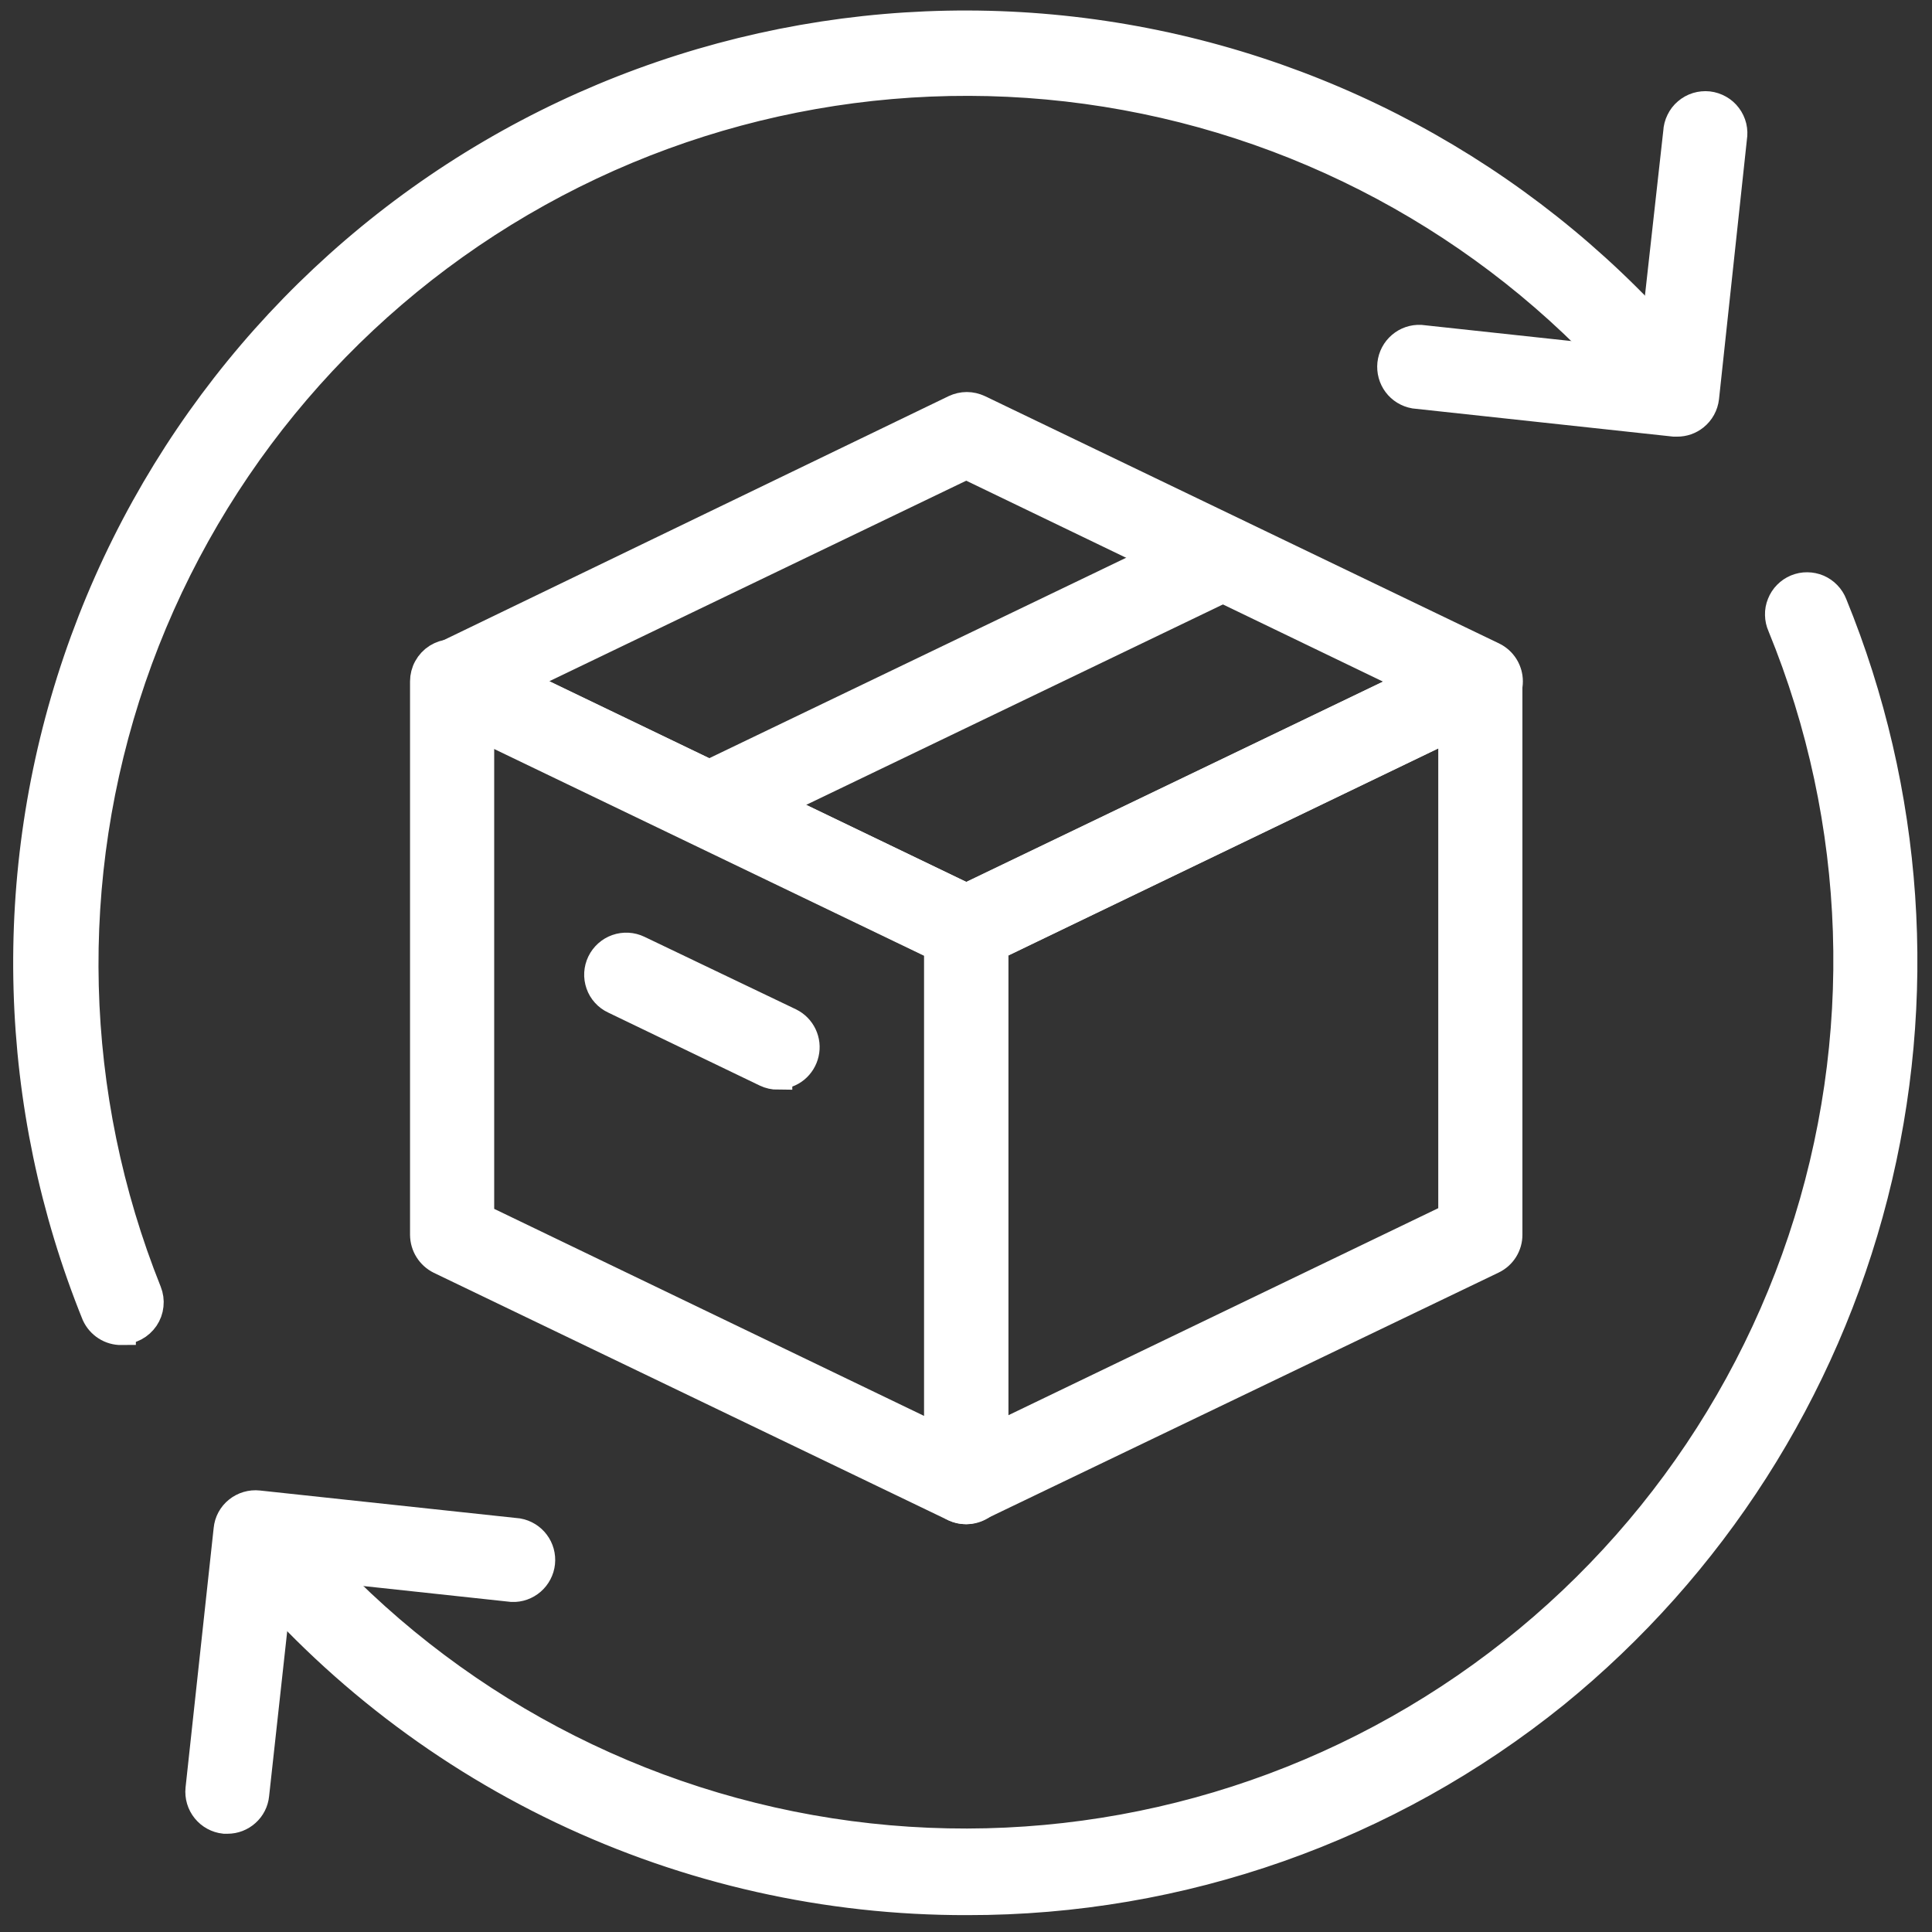
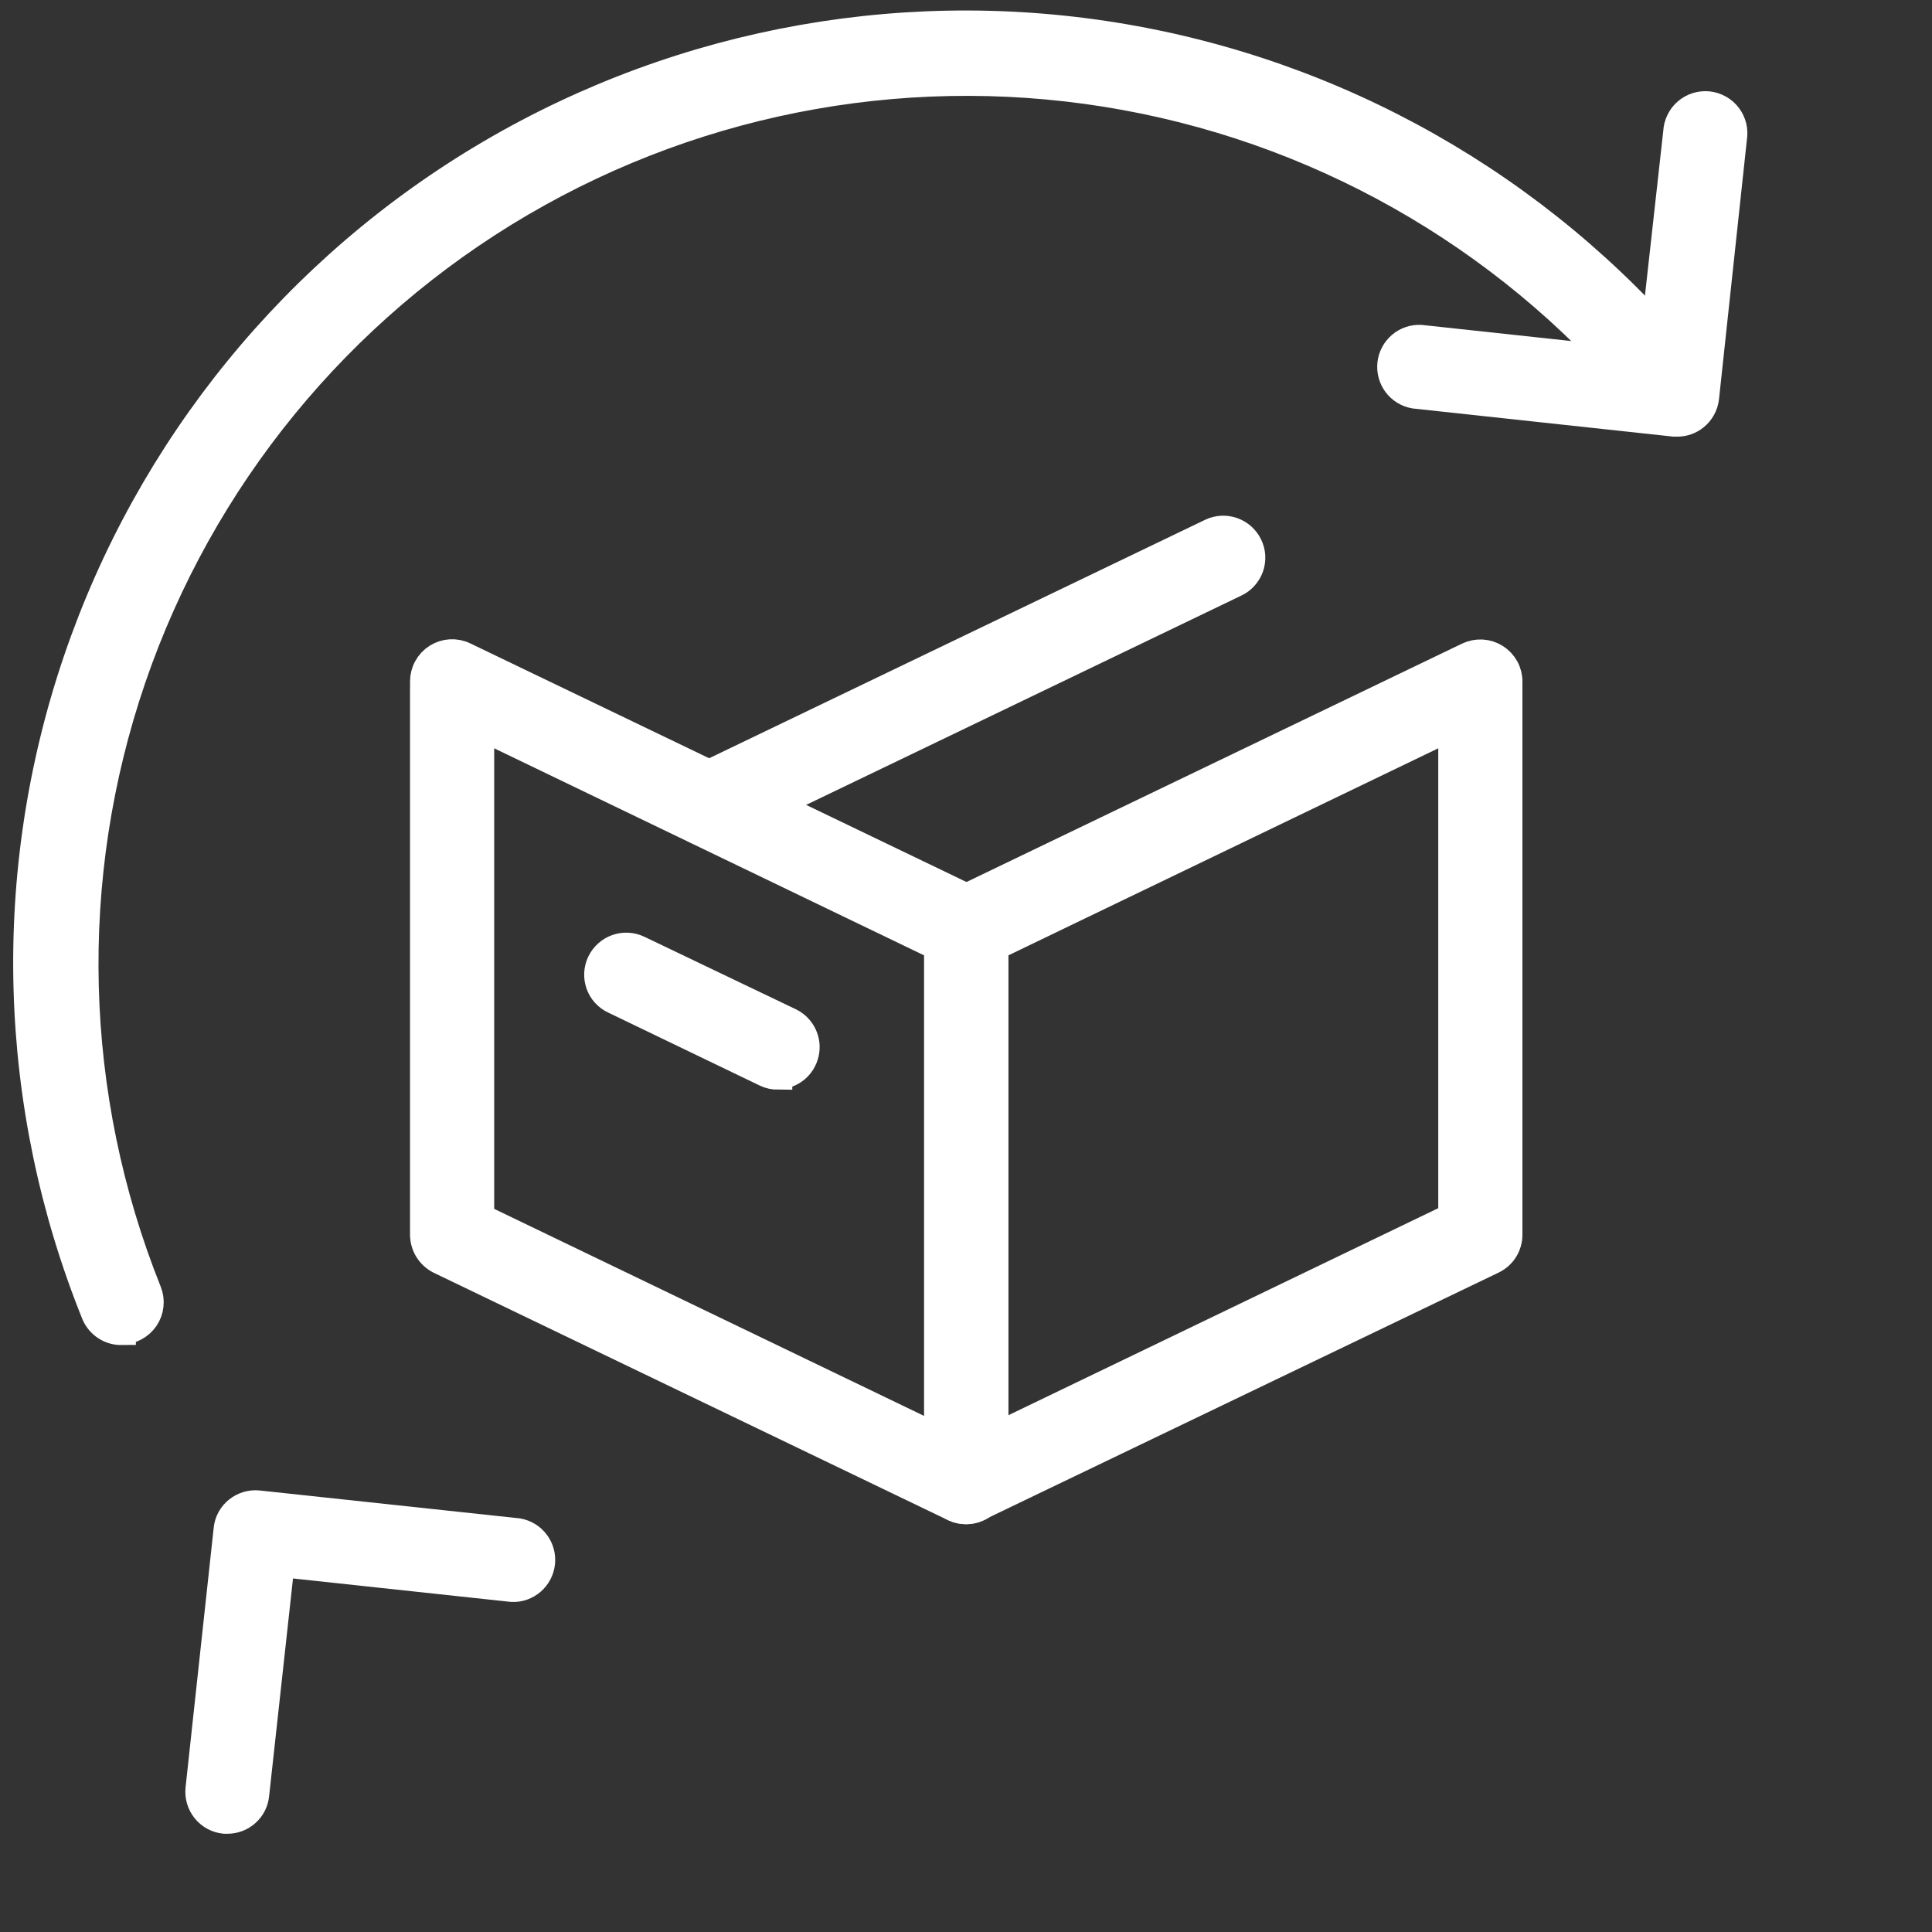
<svg xmlns="http://www.w3.org/2000/svg" fill="none" viewBox="0 0 34 34" height="34" width="34">
  <rect x="0" y="0" width="34" height="34" fill="#333333" stroke="none" />
  <g clip-path="url(#clip0_1_659)">
    <path stroke-width="0.5" stroke="white" fill="white" d="M17.004 26.573C16.93 26.573 16.857 26.557 16.79 26.526L7.743 22.174C7.66 22.133 7.591 22.07 7.542 21.992C7.493 21.914 7.467 21.824 7.466 21.731V11.992C7.466 11.908 7.487 11.826 7.527 11.754C7.567 11.681 7.625 11.619 7.695 11.575C7.766 11.531 7.846 11.505 7.929 11.5C8.012 11.496 8.095 11.512 8.17 11.549L17.218 15.9C17.3 15.941 17.37 16.004 17.419 16.082C17.468 16.161 17.494 16.251 17.494 16.343V26.083C17.494 26.166 17.474 26.248 17.433 26.32C17.393 26.393 17.335 26.454 17.265 26.498C17.187 26.548 17.096 26.574 17.004 26.573ZM8.447 21.431L16.513 25.316V16.656L8.447 12.771V21.431Z" />
-     <path stroke-width="0.5" stroke="white" fill="white" d="M17.004 16.83C16.936 16.835 16.867 16.825 16.802 16.802L7.755 12.451C7.671 12.412 7.6 12.349 7.55 12.271C7.5 12.193 7.474 12.102 7.474 12.009C7.474 11.917 7.5 11.826 7.55 11.748C7.6 11.67 7.671 11.607 7.755 11.568L16.802 7.197C16.868 7.166 16.941 7.149 17.014 7.149C17.087 7.149 17.159 7.166 17.226 7.197L26.273 11.549C26.356 11.589 26.426 11.652 26.475 11.73C26.524 11.809 26.55 11.899 26.55 11.992C26.55 12.084 26.524 12.174 26.475 12.251C26.426 12.329 26.356 12.391 26.273 12.431L17.198 16.802C17.136 16.824 17.07 16.834 17.004 16.83ZM9.092 11.988L17.004 15.797L24.916 11.996L17.004 8.182L9.092 11.988Z" />
    <path stroke-width="0.5" stroke="white" fill="white" d="M17.004 26.573C16.912 26.574 16.821 26.548 16.743 26.498C16.673 26.454 16.615 26.393 16.575 26.32C16.535 26.248 16.514 26.166 16.514 26.083V16.347C16.513 16.255 16.539 16.164 16.588 16.086C16.637 16.007 16.707 15.944 16.791 15.904L25.838 11.552C25.913 11.516 25.996 11.5 26.079 11.504C26.162 11.509 26.242 11.534 26.313 11.579C26.383 11.623 26.441 11.685 26.482 11.758C26.522 11.83 26.543 11.912 26.542 11.995V21.727C26.543 21.82 26.517 21.91 26.468 21.989C26.419 22.067 26.349 22.13 26.265 22.17L17.198 26.526C17.137 26.555 17.071 26.571 17.004 26.573ZM17.495 16.656V25.304L25.561 21.419V12.771L17.495 16.656Z" />
    <path stroke-width="0.5" stroke="white" fill="white" d="M12.478 14.654C12.368 14.653 12.261 14.615 12.175 14.546C12.089 14.477 12.029 14.381 12.005 14.274C11.98 14.166 11.992 14.054 12.039 13.954C12.086 13.854 12.165 13.774 12.264 13.725L21.316 9.373C21.433 9.317 21.567 9.31 21.689 9.353C21.812 9.396 21.912 9.486 21.968 9.602C21.997 9.66 22.013 9.723 22.017 9.787C22.02 9.852 22.011 9.916 21.99 9.977C21.968 10.037 21.935 10.093 21.892 10.141C21.849 10.189 21.797 10.228 21.739 10.255L12.691 14.607C12.624 14.637 12.552 14.654 12.478 14.654Z" />
    <path stroke-width="0.5" stroke="white" fill="white" d="M13.693 18.927C13.619 18.927 13.546 18.911 13.479 18.879L10.809 17.593C10.751 17.566 10.698 17.527 10.655 17.479C10.612 17.432 10.579 17.376 10.558 17.315C10.537 17.254 10.527 17.19 10.531 17.126C10.535 17.061 10.551 16.999 10.579 16.941C10.636 16.824 10.736 16.734 10.858 16.691C10.981 16.648 11.115 16.655 11.232 16.711L13.902 17.989C14.001 18.038 14.08 18.119 14.127 18.218C14.174 18.317 14.187 18.429 14.162 18.536C14.138 18.643 14.079 18.739 13.994 18.809C13.909 18.878 13.803 18.917 13.693 18.919V18.927Z" />
    <path stroke-width="0.5" stroke="white" fill="white" d="M2.141 23.421C2.045 23.422 1.951 23.396 1.87 23.344C1.79 23.293 1.726 23.219 1.686 23.132C0.201 19.46 0.086 15.376 1.362 11.626C2.638 7.876 5.219 4.71 8.635 2.705C12.051 0.701 16.075 -0.009 19.97 0.706C23.866 1.421 27.375 3.512 29.857 6.6C29.903 6.649 29.939 6.707 29.961 6.77C29.984 6.834 29.993 6.901 29.988 6.968C29.984 7.035 29.966 7.101 29.935 7.161C29.904 7.22 29.861 7.273 29.808 7.316C29.756 7.358 29.696 7.389 29.631 7.407C29.566 7.425 29.498 7.43 29.431 7.421C29.365 7.411 29.301 7.389 29.243 7.353C29.186 7.318 29.136 7.272 29.098 7.217C26.763 4.322 23.467 2.361 19.809 1.691C16.151 1.021 12.373 1.686 9.164 3.565C5.955 5.444 3.527 8.413 2.321 11.931C1.116 15.45 1.214 19.284 2.596 22.736C2.626 22.811 2.637 22.891 2.628 22.971C2.62 23.05 2.592 23.127 2.547 23.193C2.502 23.259 2.441 23.314 2.371 23.351C2.3 23.389 2.221 23.409 2.141 23.409V23.421Z" />
-     <path stroke-width="0.5" stroke="white" fill="white" d="M17.024 33.453C14.554 33.459 12.114 32.91 9.885 31.847C7.655 30.783 5.693 29.233 4.143 27.309C4.061 27.204 4.025 27.071 4.041 26.939C4.057 26.807 4.125 26.687 4.23 26.605C4.335 26.523 4.468 26.487 4.6 26.503C4.732 26.519 4.853 26.587 4.934 26.692C7.283 29.584 10.594 31.535 14.261 32.188C17.928 32.842 21.709 32.156 24.912 30.254C28.116 28.353 30.529 25.363 31.711 21.83C32.894 18.297 32.766 14.457 31.353 11.011C31.326 10.951 31.312 10.886 31.311 10.821C31.309 10.755 31.321 10.69 31.346 10.63C31.37 10.569 31.406 10.513 31.452 10.467C31.498 10.42 31.553 10.383 31.613 10.358C31.674 10.333 31.738 10.32 31.804 10.321C31.869 10.321 31.934 10.335 31.994 10.36C32.054 10.386 32.109 10.424 32.154 10.471C32.2 10.518 32.235 10.574 32.259 10.635C33.607 13.934 33.858 17.578 32.976 21.031C32.094 24.484 30.126 27.561 27.361 29.81C24.434 32.172 20.785 33.458 17.024 33.453Z" />
    <path stroke-width="0.5" stroke="white" fill="white" d="M29.516 7.434H29.461L24.892 6.94C24.769 6.918 24.659 6.851 24.584 6.751C24.51 6.652 24.476 6.527 24.489 6.403C24.503 6.279 24.563 6.165 24.658 6.084C24.752 6.003 24.874 5.961 24.999 5.967L29.066 6.406L29.52 2.323C29.523 2.256 29.54 2.191 29.57 2.13C29.599 2.07 29.64 2.016 29.691 1.973C29.742 1.929 29.802 1.896 29.866 1.876C29.93 1.857 29.997 1.85 30.064 1.857C30.131 1.865 30.195 1.886 30.253 1.919C30.312 1.952 30.363 1.997 30.403 2.051C30.443 2.104 30.472 2.166 30.488 2.231C30.503 2.296 30.505 2.364 30.494 2.43L30.003 6.999C29.988 7.129 29.923 7.247 29.821 7.328C29.735 7.397 29.627 7.435 29.516 7.434Z" />
    <path stroke-width="0.5" stroke="white" fill="white" d="M4.005 32.021H3.949C3.821 32.007 3.702 31.943 3.621 31.842C3.539 31.741 3.501 31.612 3.514 31.483L4.009 26.914C4.015 26.85 4.034 26.788 4.064 26.732C4.095 26.675 4.137 26.625 4.187 26.585C4.288 26.504 4.417 26.465 4.547 26.479L9.116 26.969C9.238 26.991 9.348 27.058 9.422 27.157C9.497 27.256 9.531 27.38 9.518 27.504C9.505 27.627 9.445 27.741 9.352 27.822C9.258 27.904 9.137 27.947 9.013 27.942L4.935 27.503L4.487 31.586C4.475 31.705 4.419 31.816 4.329 31.896C4.24 31.976 4.125 32.021 4.005 32.021Z" />
  </g>
  <defs>
    <clipPath id="clip0_1_659">
      <rect fill="white" height="34" width="34" />
    </clipPath>
  </defs>
</svg>